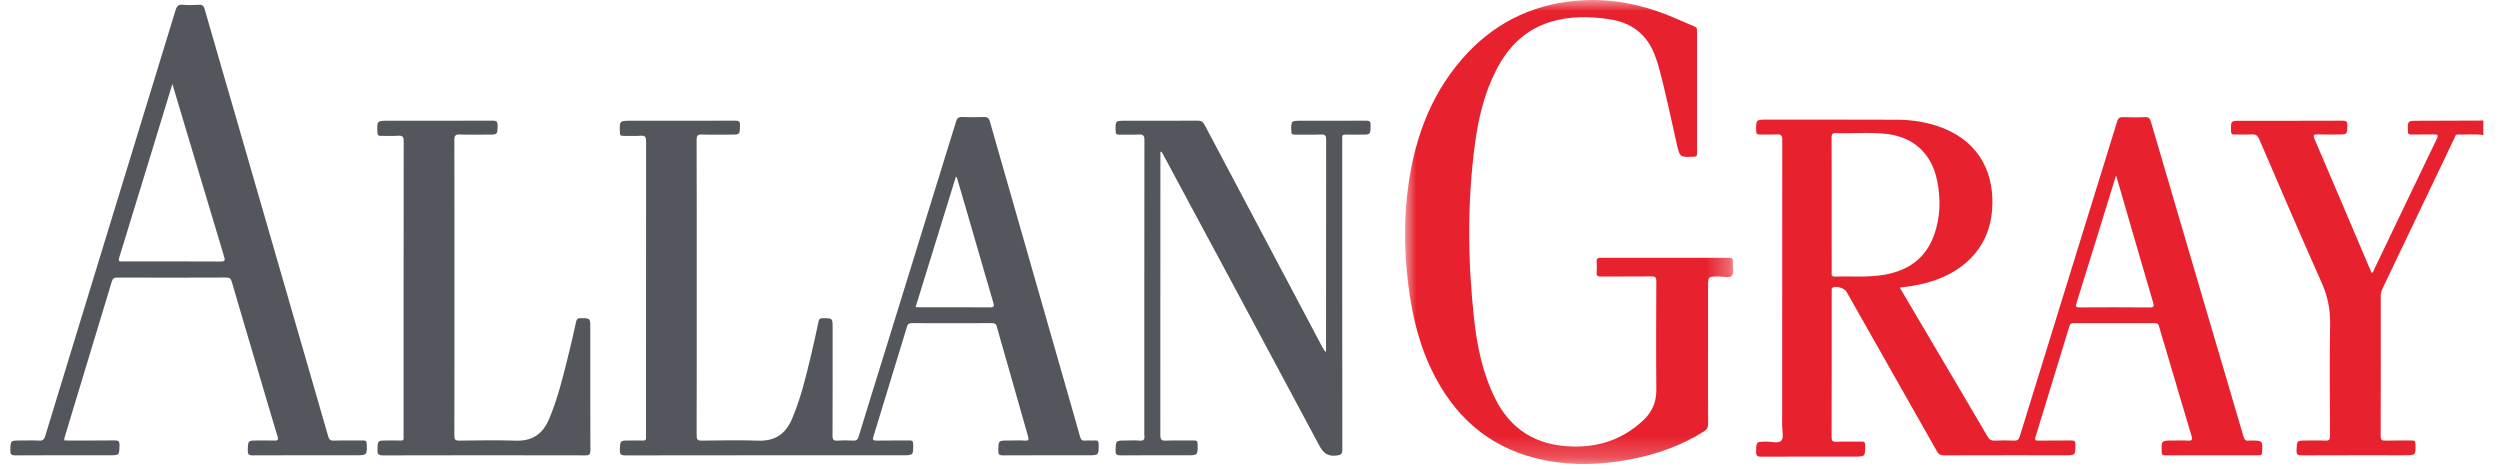
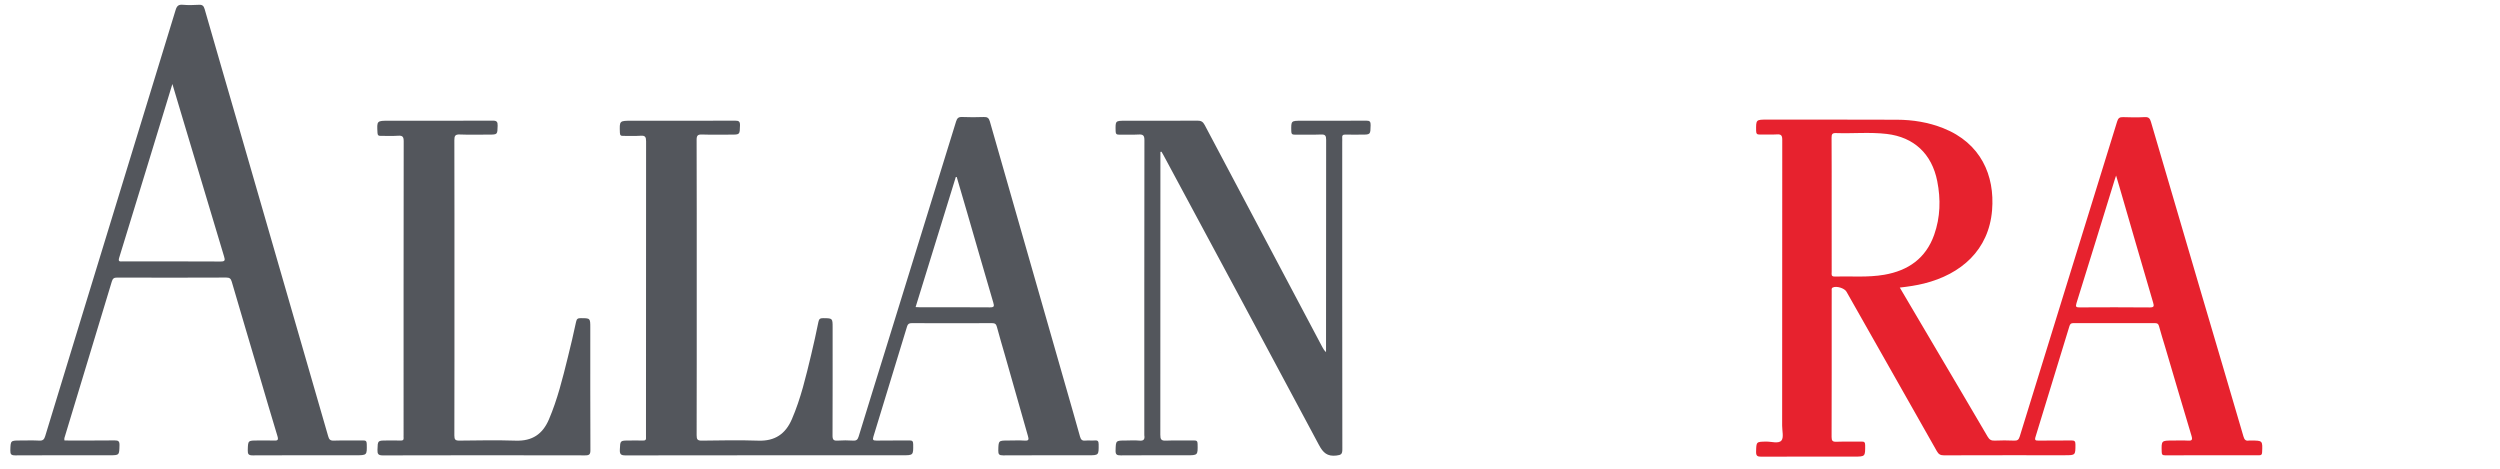
<svg xmlns="http://www.w3.org/2000/svg" xmlns:xlink="http://www.w3.org/1999/xlink" width="110.715" height="20.773" viewBox="0.0 0.0 111.0 21.0" version="1.1">
  <title>allen-gray-digital-services-logo</title>
  <defs>
-     <polygon id="path-1" points="0 0 14.691 0 14.691 20.773 0 20.773" />
-   </defs>
+     </defs>
  <g id="Artwork" stroke="none" stroke-width="1" fill="none" fill-rule="evenodd">
    <g id="Digital-Services-Clients" transform="translate(-336, -16)">
      <g id="allen-gray-digital-services-logo" transform="translate(336, 16)">
-         <path d="M110.715,6.044 C110.336,5.993 109.954,6.033 109.574,6.022 C109.457,6.019 109.449,6.126 109.414,6.199 C108.636,7.823 107.86,9.449 107.084,11.074 C106.791,11.689 106.499,12.306 106.202,12.919 C106.151,13.026 106.123,13.129 106.123,13.248 C106.125,15.341 106.126,17.434 106.12,19.526 C106.12,19.691 106.164,19.731 106.324,19.726 C106.72,19.714 107.117,19.726 107.513,19.72 C107.629,19.718 107.675,19.743 107.677,19.872 C107.689,20.381 107.694,20.381 107.178,20.381 C105.651,20.381 104.123,20.378 102.596,20.385 C102.417,20.386 102.346,20.359 102.354,20.156 C102.372,19.723 102.359,19.722 102.794,19.722 C103.075,19.722 103.357,19.712 103.637,19.726 C103.807,19.735 103.852,19.685 103.851,19.514 C103.844,17.846 103.826,16.177 103.857,14.509 C103.87,13.839 103.739,13.235 103.465,12.624 C102.516,10.503 101.602,8.365 100.682,6.23 C100.61,6.063 100.522,6.007 100.347,6.017 C100.088,6.032 99.828,6.016 99.569,6.023 C99.456,6.026 99.425,5.99 99.422,5.877 C99.408,5.407 99.404,5.407 99.87,5.407 C101.384,5.407 102.897,5.41 104.41,5.403 C104.576,5.403 104.633,5.439 104.627,5.614 C104.616,6.021 104.625,6.021 104.222,6.021 C103.92,6.021 103.617,6.03 103.314,6.018 C103.125,6.01 103.08,6.041 103.164,6.236 C103.949,8.062 104.724,9.891 105.502,11.72 C105.573,11.884 105.643,12.049 105.714,12.213 C105.79,12.201 105.795,12.132 105.817,12.085 C106.755,10.132 107.688,8.176 108.63,6.224 C108.723,6.03 108.657,6.014 108.487,6.018 C108.156,6.027 107.824,6.016 107.493,6.024 C107.368,6.026 107.338,5.984 107.337,5.864 C107.33,5.407 107.326,5.408 107.776,5.407 C108.756,5.404 109.735,5.4 110.715,5.397 L110.715,6.044 Z" id="Fill-1" fill="#E7222E" />
        <path d="M94.275,7.86 C94.244,7.951 94.231,7.988 94.219,8.025 C93.648,9.875 93.079,11.726 92.501,13.574 C92.449,13.741 92.49,13.763 92.645,13.762 C93.689,13.757 94.734,13.754 95.779,13.764 C95.978,13.765 95.98,13.706 95.932,13.543 C95.426,11.823 94.928,10.1 94.428,8.378 C94.383,8.222 94.336,8.067 94.275,7.86 M81.541,9.158 C81.541,10.164 81.54,11.17 81.542,12.176 C81.542,12.269 81.503,12.384 81.675,12.38 C82.416,12.361 83.16,12.428 83.895,12.301 C84.968,12.116 85.758,11.565 86.13,10.513 C86.408,9.729 86.428,8.92 86.268,8.111 C86.026,6.888 85.226,6.139 84.004,5.996 C83.252,5.908 82.494,5.984 81.739,5.958 C81.572,5.952 81.536,6.004 81.537,6.162 C81.544,7.161 81.541,8.159 81.541,9.158 M84.591,12.875 C85.157,13.835 85.707,14.769 86.258,15.702 C87.014,16.983 87.772,18.262 88.522,19.546 C88.602,19.684 88.686,19.734 88.842,19.726 C89.13,19.713 89.419,19.714 89.707,19.726 C89.853,19.733 89.916,19.69 89.96,19.545 C90.721,17.069 91.487,14.596 92.254,12.122 C92.944,9.894 93.636,7.668 94.322,5.439 C94.367,5.291 94.431,5.237 94.589,5.244 C94.912,5.257 95.238,5.26 95.561,5.243 C95.737,5.233 95.792,5.307 95.836,5.458 C96.585,8.019 97.338,10.58 98.092,13.14 C98.721,15.274 99.353,17.406 99.977,19.541 C100.02,19.687 100.078,19.75 100.226,19.723 C100.254,19.718 100.284,19.723 100.313,19.723 C100.839,19.723 100.836,19.723 100.812,20.247 C100.807,20.349 100.781,20.383 100.677,20.383 C99.272,20.38 97.866,20.38 96.461,20.384 C96.344,20.384 96.32,20.343 96.317,20.234 C96.302,19.723 96.299,19.723 96.809,19.723 C97.032,19.723 97.257,19.711 97.479,19.726 C97.662,19.739 97.709,19.704 97.651,19.512 C97.251,18.186 96.863,16.857 96.47,15.53 C96.378,15.22 96.279,14.913 96.196,14.601 C96.167,14.494 96.118,14.467 96.016,14.467 C94.798,14.47 93.58,14.47 92.362,14.466 C92.254,14.466 92.215,14.507 92.185,14.604 C91.682,16.258 91.176,17.912 90.666,19.564 C90.617,19.72 90.68,19.726 90.804,19.725 C91.295,19.72 91.785,19.728 92.275,19.719 C92.42,19.716 92.455,19.761 92.455,19.901 C92.454,20.381 92.46,20.381 91.971,20.381 C90.17,20.381 88.368,20.379 86.566,20.385 C86.408,20.386 86.327,20.335 86.25,20.199 C84.904,17.816 83.553,15.437 82.203,13.057 C82.114,12.899 81.748,12.79 81.589,12.873 C81.521,12.908 81.544,12.972 81.543,13.025 C81.541,13.27 81.542,13.514 81.542,13.759 C81.542,15.694 81.544,17.628 81.538,19.563 C81.538,19.73 81.579,19.783 81.75,19.777 C82.125,19.763 82.5,19.779 82.874,19.769 C83.012,19.765 83.04,19.809 83.041,19.938 C83.043,20.442 83.048,20.442 82.54,20.442 C81.156,20.442 79.772,20.439 78.389,20.446 C78.214,20.446 78.153,20.408 78.158,20.223 C78.17,19.773 78.161,19.778 78.607,19.77 C78.842,19.766 79.156,19.874 79.289,19.726 C79.405,19.596 79.324,19.289 79.324,19.06 C79.325,14.795 79.324,10.529 79.329,6.264 C79.33,6.07 79.285,6.002 79.084,6.017 C78.833,6.035 78.58,6.015 78.328,6.024 C78.192,6.029 78.161,5.98 78.159,5.851 C78.155,5.355 78.15,5.355 78.648,5.355 C80.586,5.356 82.525,5.352 84.464,5.36 C85.174,5.363 85.869,5.474 86.533,5.737 C88.219,6.404 88.85,7.852 88.723,9.41 C88.577,11.198 87.336,12.277 85.681,12.691 C85.331,12.779 84.976,12.83 84.591,12.875" id="Fill-3" fill="#E7222E" />
        <path d="M40.529,13.748 C40.608,13.752 40.663,13.756 40.719,13.756 C41.764,13.757 42.809,13.752 43.854,13.761 C44.052,13.763 44.055,13.707 44.006,13.543 C43.615,12.214 43.233,10.883 42.847,9.554 C42.689,9.01 42.529,8.466 42.37,7.923 C42.356,7.923 42.343,7.923 42.329,7.924 C41.73,9.86 41.132,11.796 40.529,13.748 M30.73,12.884 C30.73,15.085 30.732,17.286 30.726,19.487 C30.725,19.673 30.766,19.73 30.962,19.727 C31.805,19.715 32.649,19.7 33.491,19.728 C34.231,19.753 34.705,19.429 34.99,18.767 C35.391,17.839 35.618,16.86 35.853,15.884 C35.971,15.395 36.078,14.904 36.178,14.412 C36.205,14.281 36.253,14.243 36.386,14.244 C36.814,14.248 36.814,14.242 36.814,14.669 C36.814,16.28 36.817,17.891 36.81,19.503 C36.809,19.684 36.859,19.738 37.037,19.726 C37.267,19.71 37.499,19.711 37.729,19.726 C37.88,19.736 37.937,19.682 37.98,19.541 C38.391,18.196 38.81,16.854 39.226,15.511 C40.266,12.153 41.306,8.795 42.342,5.436 C42.388,5.288 42.451,5.232 42.61,5.238 C42.934,5.252 43.259,5.25 43.583,5.239 C43.737,5.233 43.808,5.278 43.852,5.433 C44.989,9.414 46.13,13.394 47.271,17.373 C47.479,18.098 47.688,18.821 47.89,19.547 C47.927,19.678 47.98,19.74 48.125,19.725 C48.268,19.711 48.414,19.731 48.557,19.719 C48.697,19.707 48.722,19.765 48.724,19.892 C48.728,20.383 48.733,20.383 48.25,20.383 C46.982,20.383 45.713,20.38 44.445,20.387 C44.274,20.388 44.227,20.342 44.231,20.173 C44.241,19.722 44.233,19.722 44.677,19.722 C44.922,19.722 45.168,19.709 45.412,19.726 C45.604,19.739 45.602,19.671 45.558,19.518 C45.212,18.318 44.874,17.116 44.533,15.916 C44.411,15.488 44.281,15.062 44.168,14.632 C44.134,14.5 44.074,14.467 43.945,14.467 C42.749,14.472 41.552,14.472 40.356,14.467 C40.231,14.466 40.179,14.507 40.145,14.621 C39.647,16.262 39.146,17.902 38.642,19.541 C38.598,19.683 38.616,19.728 38.776,19.725 C39.266,19.716 39.756,19.726 40.246,19.719 C40.373,19.717 40.42,19.745 40.421,19.884 C40.427,20.383 40.433,20.383 39.933,20.383 C35.804,20.383 31.674,20.381 27.545,20.388 C27.336,20.388 27.279,20.339 27.288,20.131 C27.306,19.722 27.293,19.722 27.711,19.722 C27.913,19.722 28.115,19.715 28.316,19.724 C28.434,19.729 28.472,19.684 28.459,19.575 C28.455,19.539 28.458,19.503 28.458,19.467 C28.458,15.087 28.457,10.706 28.463,6.326 C28.463,6.134 28.423,6.062 28.219,6.077 C27.961,6.097 27.7,6.077 27.441,6.084 C27.332,6.087 27.294,6.058 27.29,5.941 C27.271,5.405 27.267,5.406 27.803,5.406 C29.353,5.406 30.902,5.408 32.452,5.402 C32.623,5.401 32.671,5.446 32.667,5.616 C32.656,6.027 32.665,6.027 32.263,6.027 C31.83,6.027 31.398,6.037 30.966,6.022 C30.777,6.016 30.725,6.066 30.725,6.259 C30.733,8.467 30.73,10.676 30.73,12.884" id="Fill-5" fill="#53565C" />
        <g id="Group-9" transform="translate(62.442, 0)">
          <mask id="mask-2" fill="white">
            <use xlink:href="#path-1" />
          </mask>
          <g id="Clip-8" />
-           <path d="M13.565,15.82 C13.565,16.87 13.561,17.92 13.569,18.97 C13.57,19.137 13.513,19.229 13.377,19.316 C12.366,19.955 11.258,20.34 10.091,20.565 C8.813,20.81 7.53,20.859 6.248,20.604 C4.015,20.16 2.409,18.884 1.356,16.893 C0.661,15.58 0.312,14.164 0.138,12.699 C-0.02,11.366 -0.054,10.03 0.097,8.695 C0.352,6.452 1.045,4.377 2.552,2.642 C3.889,1.103 5.579,0.228 7.621,0.036 C9.095,-0.102 10.501,0.165 11.861,0.717 C12.227,0.866 12.587,1.032 12.952,1.183 C13.033,1.217 13.073,1.247 13.072,1.347 C13.068,3.189 13.068,5.03 13.072,6.871 C13.072,6.986 13.034,7.013 12.924,7.017 C12.292,7.041 12.301,7.042 12.161,6.432 C11.894,5.271 11.661,4.102 11.344,2.953 C11.302,2.801 11.248,2.652 11.194,2.504 C10.842,1.542 10.147,1.007 9.138,0.86 C8.26,0.731 7.386,0.716 6.527,0.975 C5.371,1.323 4.602,2.112 4.068,3.16 C3.54,4.198 3.278,5.314 3.127,6.457 C2.781,9.065 2.805,11.679 3.091,14.289 C3.223,15.491 3.468,16.672 4,17.773 C4.696,19.214 5.85,19.937 7.446,19.989 C8.695,20.031 9.786,19.659 10.691,18.791 C11.071,18.426 11.255,17.983 11.25,17.441 C11.234,15.823 11.242,14.205 11.249,12.587 C11.249,12.413 11.198,12.373 11.032,12.375 C10.282,12.383 9.533,12.374 8.783,12.382 C8.626,12.384 8.56,12.349 8.577,12.181 C8.592,12.032 8.591,11.879 8.577,11.729 C8.562,11.569 8.63,11.541 8.774,11.541 C10.677,11.545 12.579,11.545 14.482,11.541 C14.629,11.54 14.687,11.573 14.675,11.729 C14.659,11.936 14.741,12.206 14.637,12.335 C14.528,12.471 14.246,12.373 14.04,12.376 C13.565,12.383 13.565,12.378 13.565,12.842 L13.565,15.82 Z" id="Fill-7" fill="#E7222E" mask="url(#mask-2)" />
+           <path d="M13.565,15.82 C13.565,16.87 13.561,17.92 13.569,18.97 C13.57,19.137 13.513,19.229 13.377,19.316 C12.366,19.955 11.258,20.34 10.091,20.565 C8.813,20.81 7.53,20.859 6.248,20.604 C4.015,20.16 2.409,18.884 1.356,16.893 C0.661,15.58 0.312,14.164 0.138,12.699 C-0.02,11.366 -0.054,10.03 0.097,8.695 C0.352,6.452 1.045,4.377 2.552,2.642 C3.889,1.103 5.579,0.228 7.621,0.036 C9.095,-0.102 10.501,0.165 11.861,0.717 C12.227,0.866 12.587,1.032 12.952,1.183 C13.033,1.217 13.073,1.247 13.072,1.347 C13.068,3.189 13.068,5.03 13.072,6.871 C13.072,6.986 13.034,7.013 12.924,7.017 C12.292,7.041 12.301,7.042 12.161,6.432 C11.894,5.271 11.661,4.102 11.344,2.953 C11.302,2.801 11.248,2.652 11.194,2.504 C10.842,1.542 10.147,1.007 9.138,0.86 C8.26,0.731 7.386,0.716 6.527,0.975 C5.371,1.323 4.602,2.112 4.068,3.16 C3.54,4.198 3.278,5.314 3.127,6.457 C2.781,9.065 2.805,11.679 3.091,14.289 C3.223,15.491 3.468,16.672 4,17.773 C4.696,19.214 5.85,19.937 7.446,19.989 C8.695,20.031 9.786,19.659 10.691,18.791 C11.071,18.426 11.255,17.983 11.25,17.441 C11.234,15.823 11.242,14.205 11.249,12.587 C11.249,12.413 11.198,12.373 11.032,12.375 C10.282,12.383 9.533,12.374 8.783,12.382 C8.626,12.384 8.56,12.349 8.577,12.181 C8.592,12.032 8.591,11.879 8.577,11.729 C8.562,11.569 8.63,11.541 8.774,11.541 C10.677,11.545 12.579,11.545 14.482,11.541 C14.629,11.54 14.687,11.573 14.675,11.729 C14.659,11.936 14.741,12.206 14.637,12.335 C13.565,12.383 13.565,12.378 13.565,12.842 L13.565,15.82 Z" id="Fill-7" fill="#E7222E" mask="url(#mask-2)" />
        </g>
        <path d="M7.255,3.761 C6.449,6.398 5.665,8.97 4.873,11.539 C4.815,11.727 4.909,11.704 5.023,11.704 C6.485,11.703 7.947,11.7 9.409,11.708 C9.621,11.71 9.619,11.648 9.568,11.478 C8.948,9.426 8.335,7.372 7.72,5.318 C7.571,4.818 7.421,4.318 7.255,3.761 M2.425,19.721 C3.172,19.721 3.921,19.726 4.67,19.717 C4.837,19.715 4.891,19.756 4.887,19.93 C4.876,20.382 4.885,20.382 4.438,20.382 C3.033,20.382 1.628,20.379 0.222,20.387 C0.041,20.388 -0.005,20.341 0,20.162 C0.013,19.722 0.003,19.721 0.454,19.721 C0.735,19.721 1.017,19.71 1.297,19.726 C1.46,19.735 1.517,19.67 1.561,19.526 C2.107,17.727 2.658,15.93 3.208,14.134 C4.606,9.573 6.006,5.012 7.399,0.45 C7.454,0.269 7.527,0.195 7.724,0.214 C7.96,0.235 8.2,0.229 8.437,0.215 C8.593,0.205 8.657,0.258 8.7,0.409 C9.196,2.14 9.701,3.868 10.202,5.598 C11.546,10.243 12.89,14.888 14.231,19.534 C14.27,19.669 14.317,19.731 14.475,19.726 C14.914,19.712 15.354,19.725 15.794,19.719 C15.912,19.717 15.954,19.747 15.957,19.874 C15.968,20.383 15.973,20.382 15.457,20.382 C13.922,20.382 12.387,20.379 10.852,20.387 C10.668,20.388 10.626,20.335 10.63,20.159 C10.642,19.722 10.633,19.721 11.067,19.721 C11.312,19.721 11.558,19.713 11.802,19.724 C11.967,19.732 12.013,19.702 11.959,19.525 C11.686,18.633 11.427,17.737 11.162,16.843 C10.745,15.433 10.325,14.024 9.913,12.612 C9.872,12.471 9.816,12.426 9.665,12.426 C8.037,12.433 6.408,12.433 4.779,12.427 C4.639,12.427 4.584,12.47 4.544,12.602 C3.851,14.903 3.152,17.202 2.454,19.502 C2.434,19.57 2.4,19.635 2.425,19.721" id="Fill-10" fill="#53565C" />
        <path d="M51.489,6.8 L51.489,7.012 C51.489,11.162 51.49,15.313 51.485,19.463 C51.484,19.664 51.521,19.738 51.74,19.727 C52.157,19.708 52.576,19.726 52.994,19.719 C53.114,19.718 53.152,19.751 53.154,19.875 C53.164,20.383 53.169,20.383 52.656,20.383 C51.675,20.383 50.695,20.379 49.715,20.387 C49.545,20.388 49.476,20.358 49.482,20.168 C49.495,19.722 49.485,19.722 49.936,19.722 C50.137,19.722 50.341,19.705 50.541,19.726 C50.745,19.748 50.798,19.664 50.768,19.485 C50.767,19.478 50.768,19.47 50.768,19.463 C50.768,15.068 50.766,10.673 50.773,6.278 C50.774,6.063 50.713,6.01 50.509,6.022 C50.221,6.04 49.932,6.022 49.644,6.029 C49.522,6.032 49.486,5.99 49.484,5.868 C49.474,5.405 49.469,5.406 49.922,5.406 C50.996,5.406 52.07,5.41 53.144,5.401 C53.311,5.4 53.394,5.449 53.473,5.599 C55.224,8.914 56.982,12.226 58.738,15.538 C58.78,15.617 58.826,15.694 58.904,15.765 C58.904,15.704 58.904,15.643 58.904,15.583 C58.904,12.475 58.903,9.368 58.909,6.26 C58.909,6.074 58.869,6.013 58.674,6.022 C58.285,6.039 57.896,6.023 57.507,6.029 C57.384,6.031 57.35,5.992 57.348,5.87 C57.34,5.405 57.336,5.406 57.803,5.406 C58.768,5.406 59.734,5.41 60.7,5.401 C60.867,5.4 60.903,5.449 60.9,5.607 C60.891,6.027 60.899,6.027 60.487,6.027 C60.249,6.027 60.011,6.032 59.773,6.025 C59.658,6.021 59.617,6.064 59.628,6.175 C59.634,6.232 59.629,6.29 59.629,6.347 C59.629,10.937 59.627,15.526 59.634,20.115 C59.634,20.328 59.584,20.37 59.368,20.395 C58.959,20.442 58.773,20.27 58.588,19.923 C56.28,15.595 53.953,11.277 51.631,6.956 C51.601,6.901 51.569,6.848 51.538,6.793 C51.522,6.796 51.505,6.798 51.489,6.8" id="Fill-12" fill="#53565C" />
        <path d="M19.883,12.876 C19.883,15.084 19.885,17.291 19.879,19.499 C19.879,19.676 19.921,19.728 20.104,19.726 C20.946,19.716 21.79,19.701 22.632,19.728 C23.362,19.751 23.83,19.439 24.112,18.779 C24.495,17.883 24.725,16.943 24.958,16.003 C25.09,15.474 25.215,14.943 25.328,14.41 C25.357,14.273 25.408,14.243 25.537,14.244 C25.965,14.246 25.965,14.241 25.965,14.671 C25.965,16.497 25.962,18.324 25.97,20.151 C25.97,20.339 25.926,20.388 25.734,20.387 C22.715,20.38 19.696,20.38 16.676,20.388 C16.465,20.388 16.432,20.318 16.437,20.134 C16.449,19.722 16.441,19.721 16.857,19.721 C17.065,19.721 17.275,19.717 17.483,19.723 C17.578,19.726 17.616,19.693 17.607,19.599 C17.602,19.557 17.606,19.513 17.606,19.47 C17.606,15.091 17.604,10.711 17.611,6.332 C17.612,6.122 17.562,6.061 17.353,6.077 C17.096,6.097 16.835,6.078 16.576,6.083 C16.472,6.085 16.444,6.049 16.438,5.947 C16.408,5.405 16.405,5.405 16.946,5.405 C18.495,5.405 20.045,5.409 21.594,5.401 C21.779,5.4 21.822,5.455 21.817,5.63 C21.806,6.026 21.815,6.026 21.419,6.026 C20.987,6.026 20.554,6.039 20.122,6.021 C19.914,6.012 19.879,6.087 19.879,6.274 C19.885,8.475 19.883,10.675 19.883,12.876" id="Fill-14" fill="#53565C" />
      </g>
    </g>
  </g>
</svg>